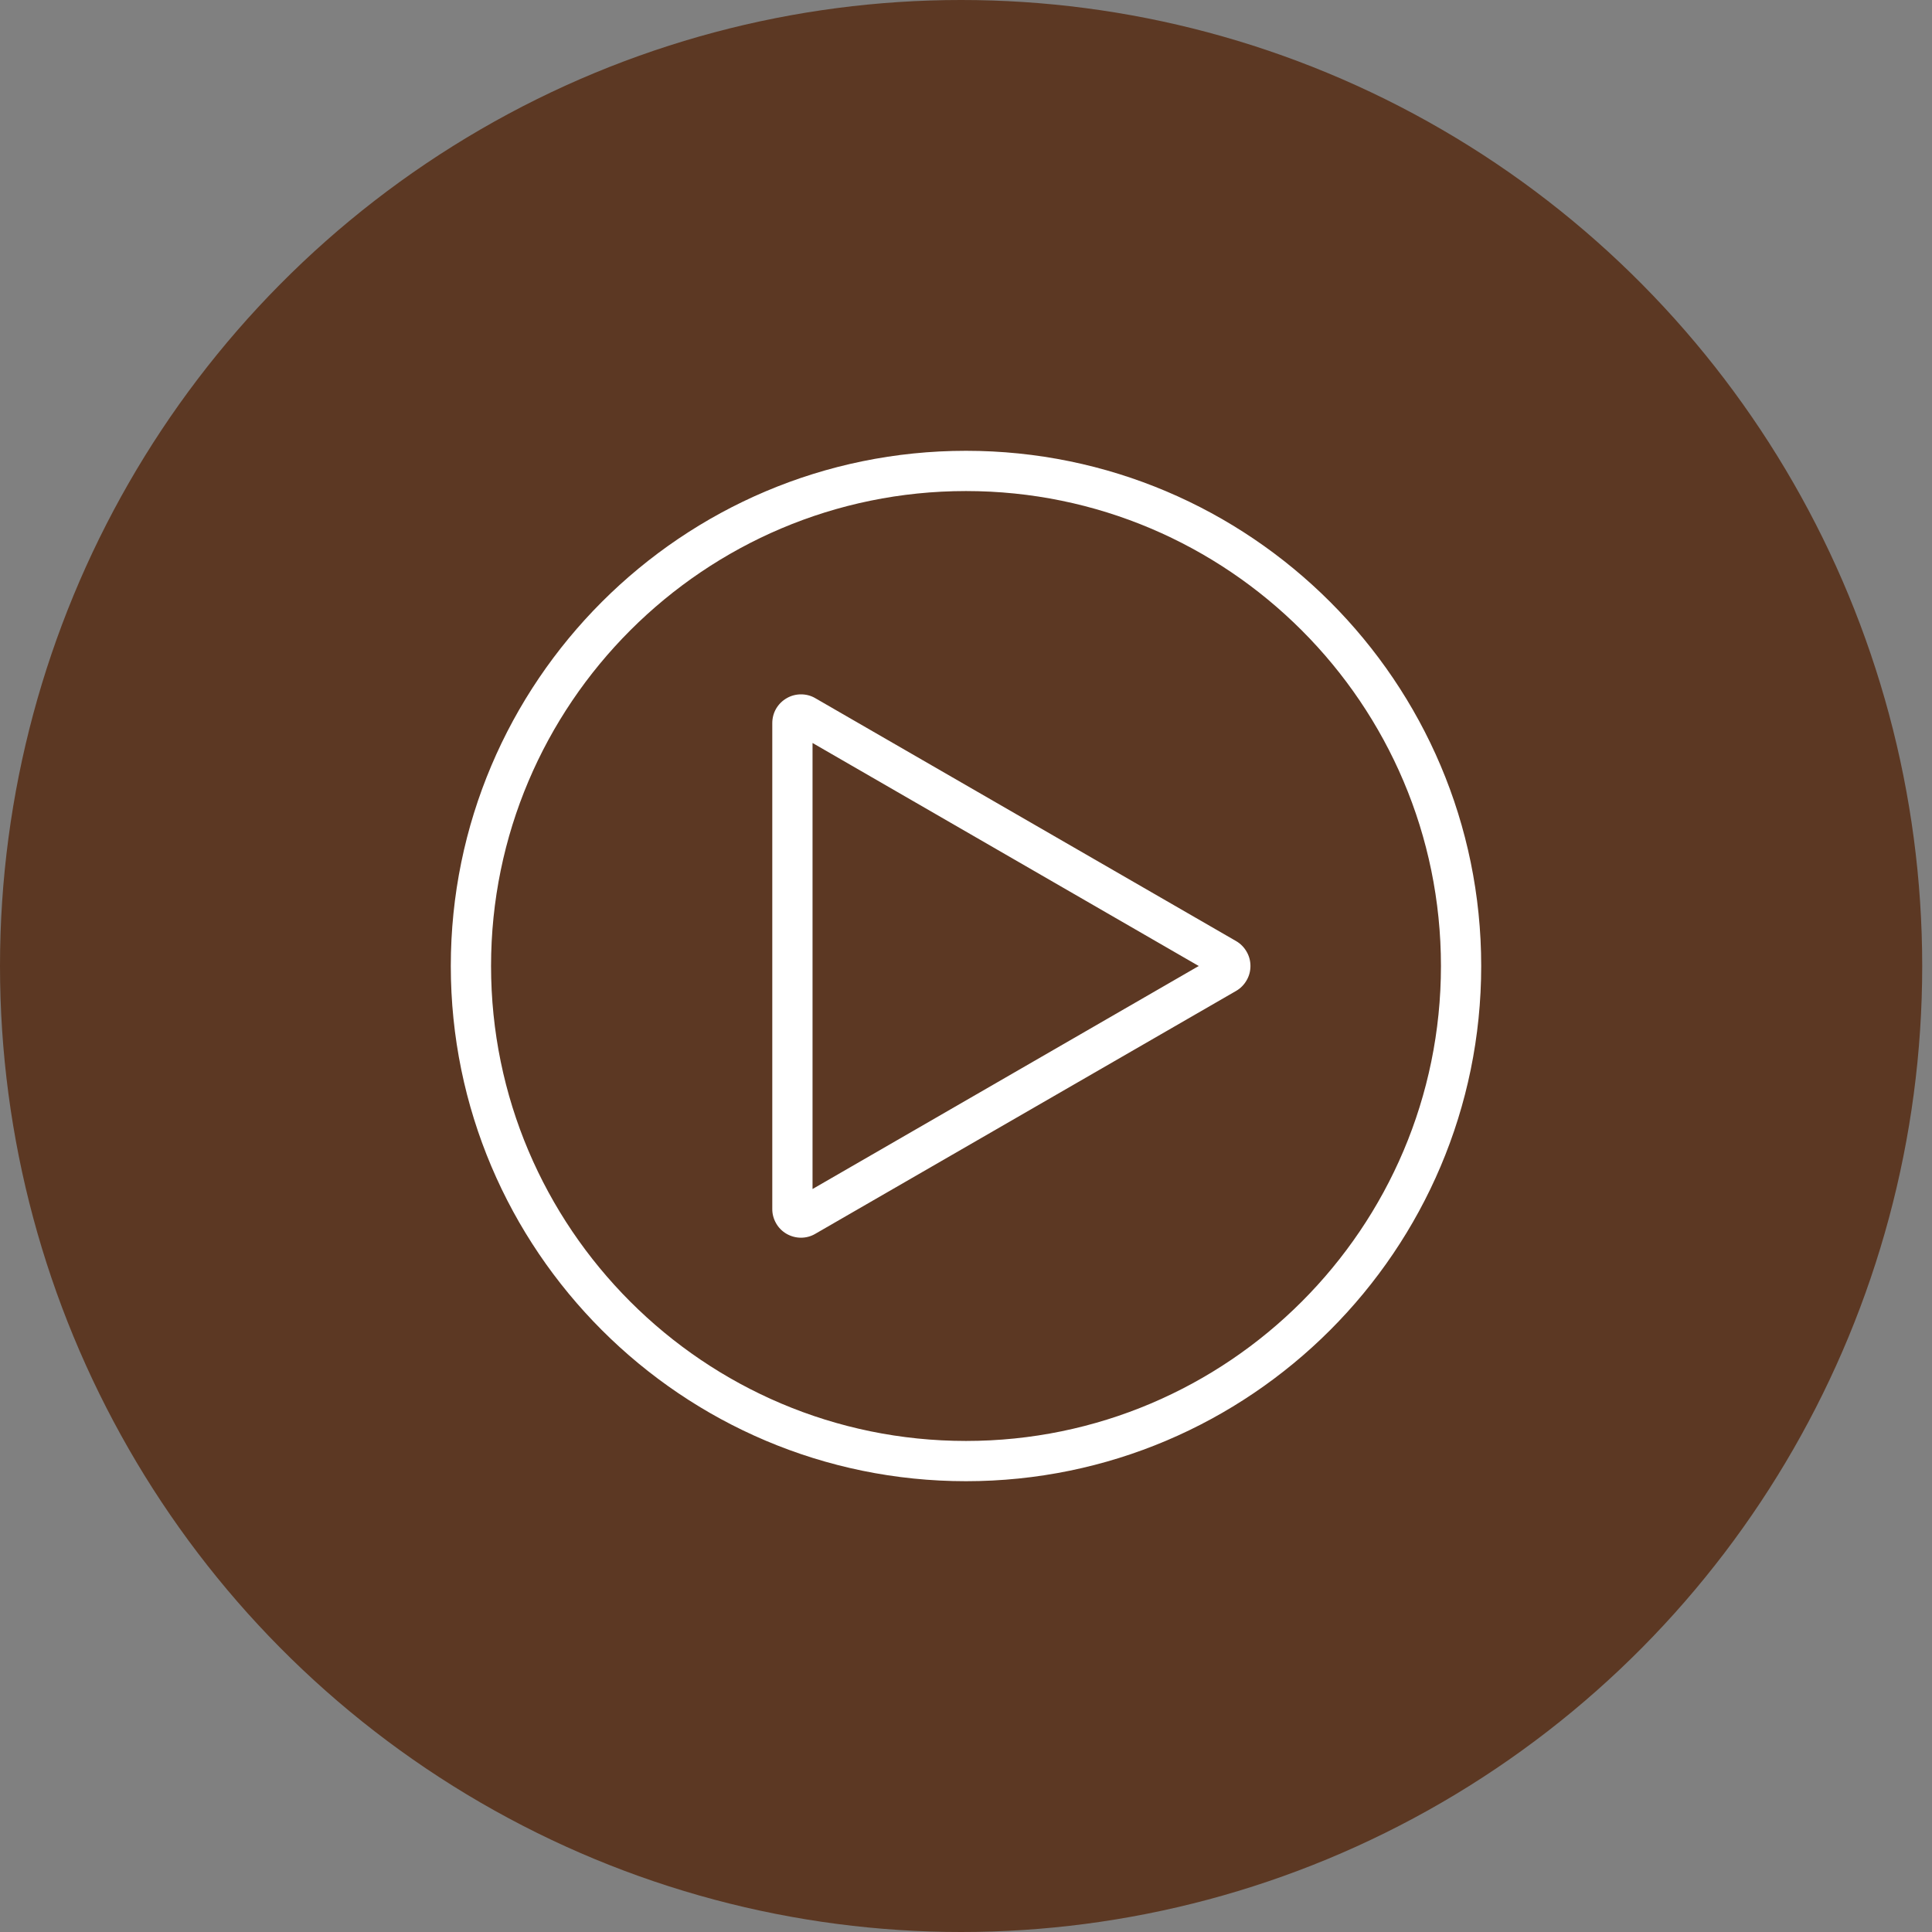
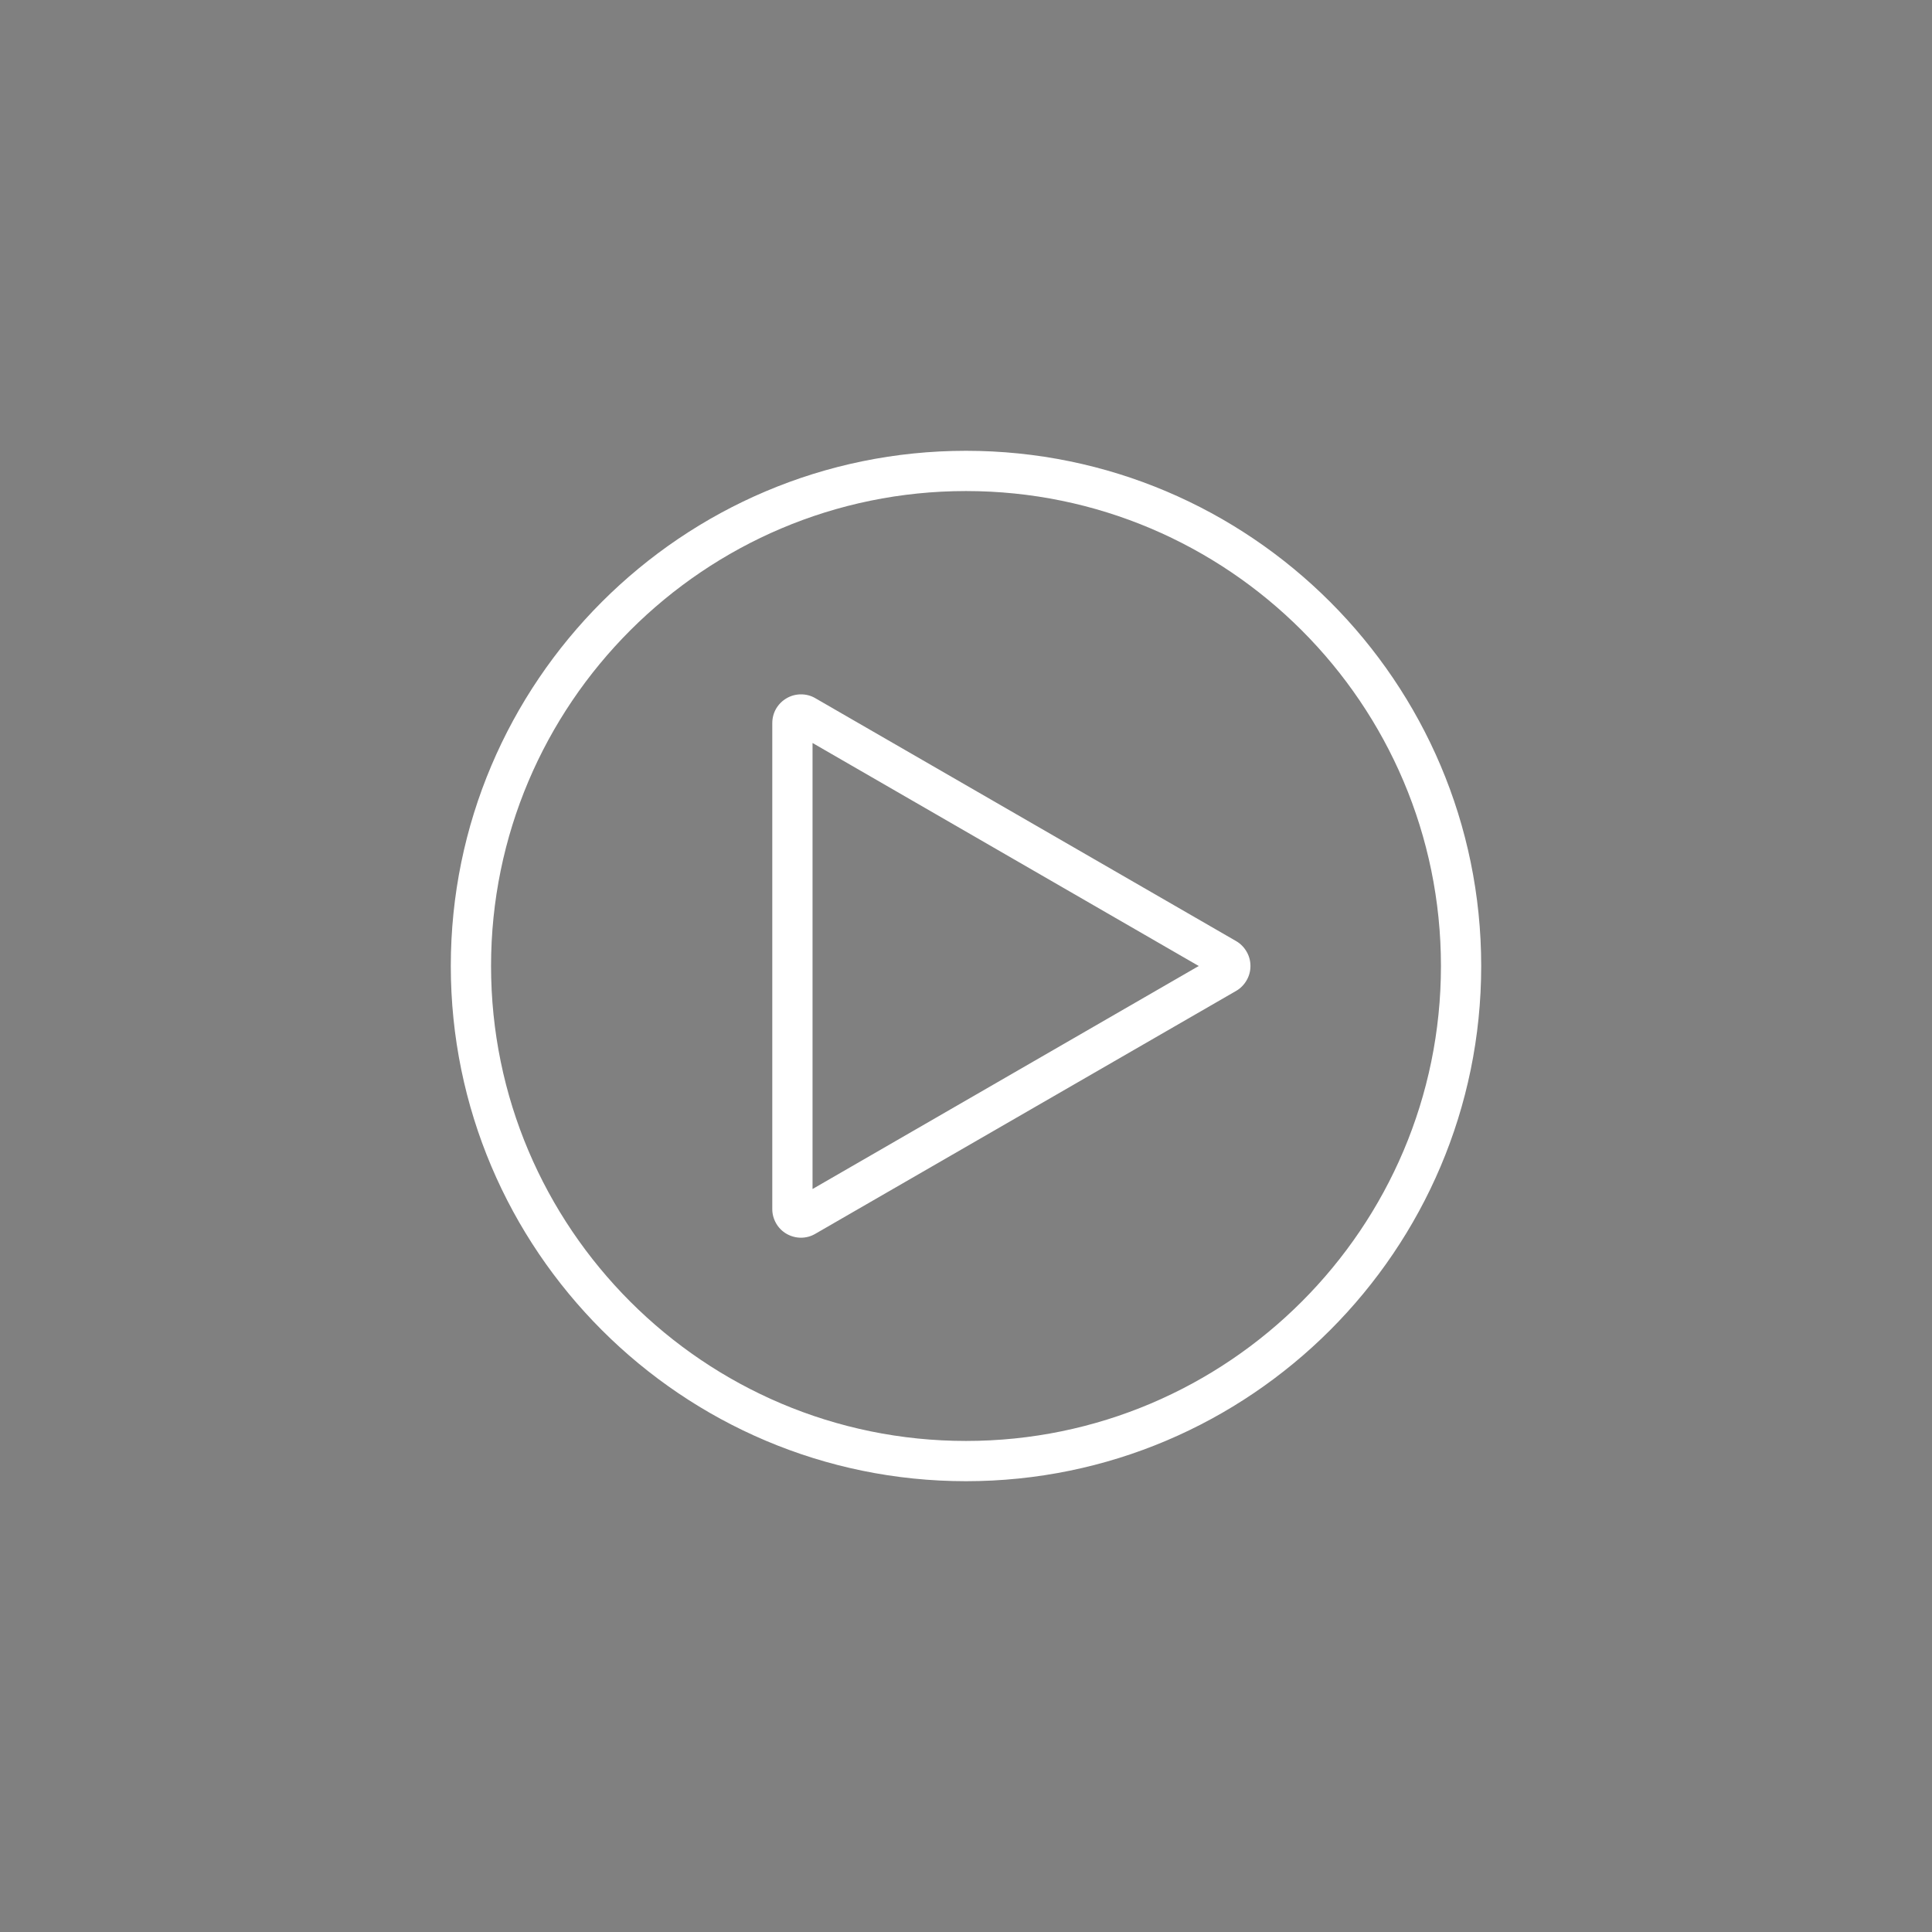
<svg xmlns="http://www.w3.org/2000/svg" width="30" height="30" viewBox="0 0 30 30" fill="none">
  <rect x="0" y="0" width="30" height="30" fill="#808080" stroke="none" />
-   <ellipse cx="14.924" cy="15" rx="14.924" ry="15" fill="#5C3823" />
  <g clip-path="url(#clip0_6461_1512)">
    <path d="M19.194 14.613L12.661 10.842C12.594 10.802 12.517 10.782 12.438 10.782C12.36 10.782 12.283 10.802 12.215 10.842C12.147 10.881 12.091 10.937 12.051 11.005C12.012 11.073 11.992 11.15 11.992 11.228V18.772C11.991 18.85 12.012 18.927 12.051 18.995C12.09 19.064 12.146 19.12 12.214 19.159C12.282 19.198 12.359 19.219 12.438 19.219C12.517 19.219 12.594 19.198 12.661 19.158L19.194 15.387C19.262 15.348 19.318 15.291 19.357 15.223C19.397 15.155 19.417 15.078 19.417 15C19.417 14.922 19.397 14.845 19.357 14.777C19.318 14.709 19.262 14.652 19.194 14.613H19.194ZM12.617 18.463V11.537L18.614 15L12.617 18.463ZM18.881 14.845L18.881 14.846L18.882 14.845L18.881 14.845ZM15 7C10.589 7 7 10.589 7 15C7 19.411 10.589 23 15 23C19.411 23 23 19.411 23 15C23 10.589 19.411 7 15 7ZM15 22.375C10.933 22.375 7.625 19.067 7.625 15C7.625 10.933 10.933 7.625 15 7.625C19.067 7.625 22.375 10.933 22.375 15C22.375 19.067 19.067 22.375 15 22.375Z" fill="white" />
  </g>
  <defs>
    <clipPath id="clip0_6461_1512">
      <rect width="16" height="16" fill="white" transform="translate(7 7)" />
    </clipPath>
  </defs>
</svg>